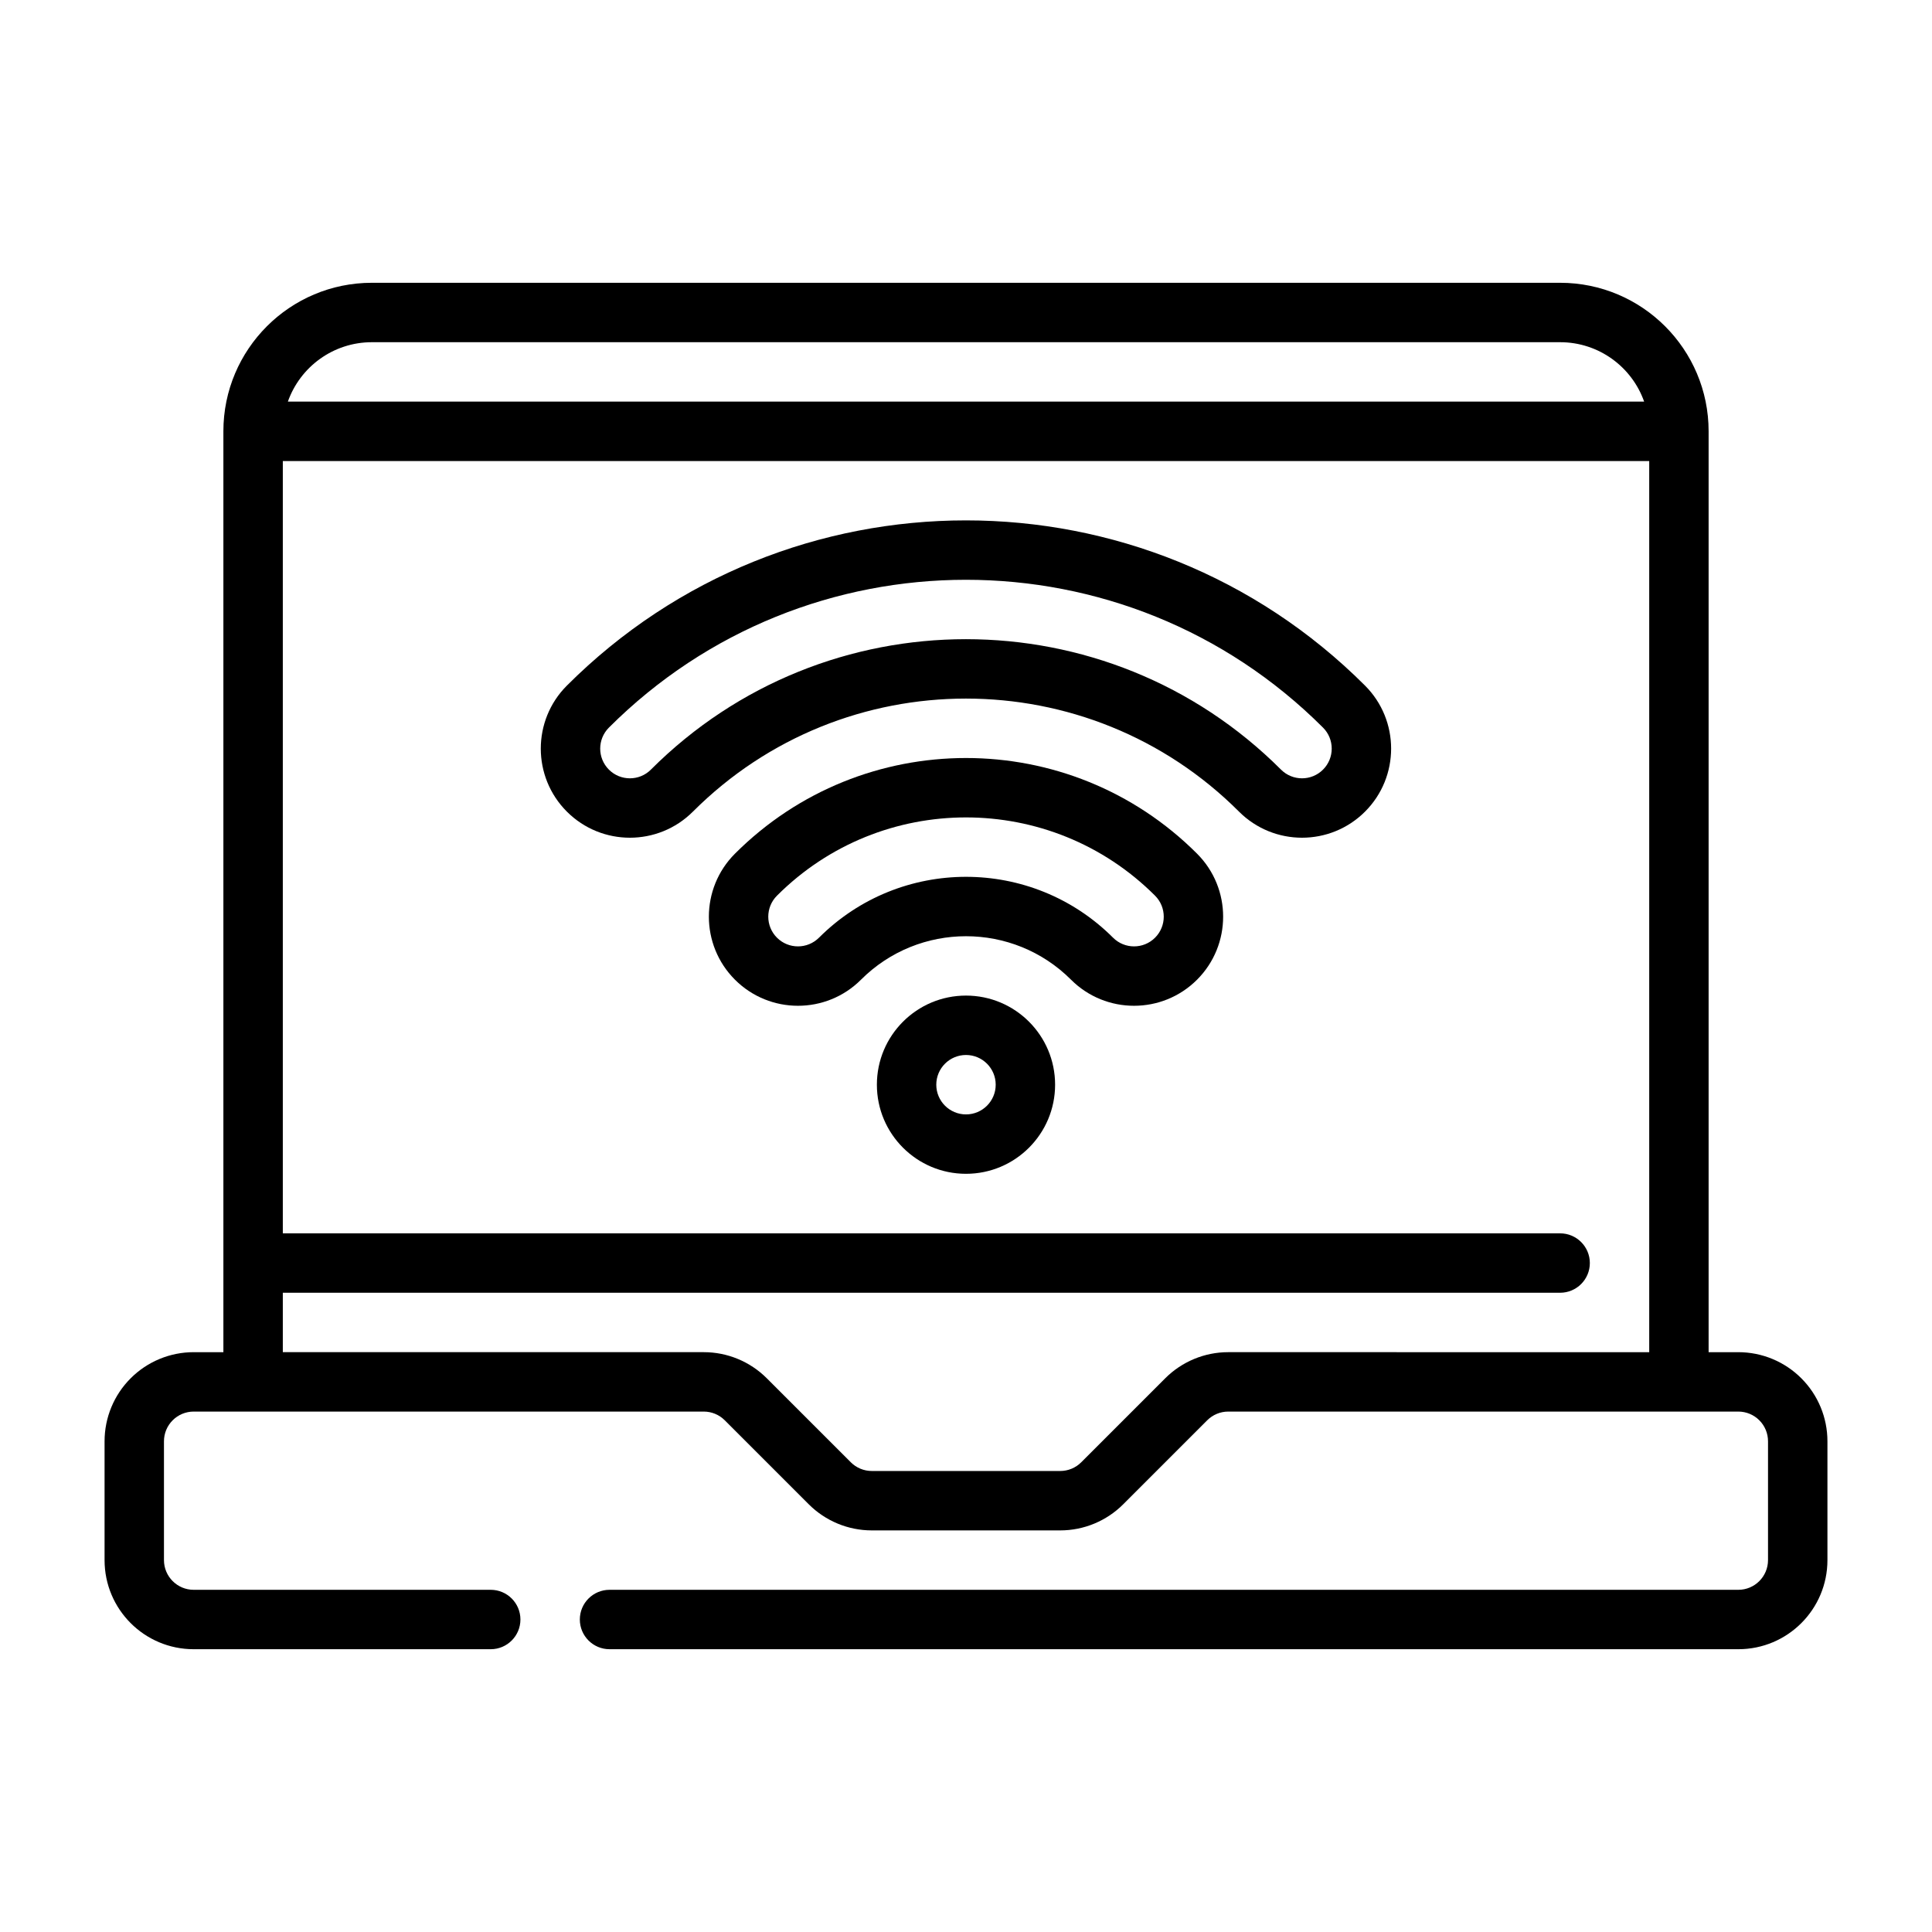
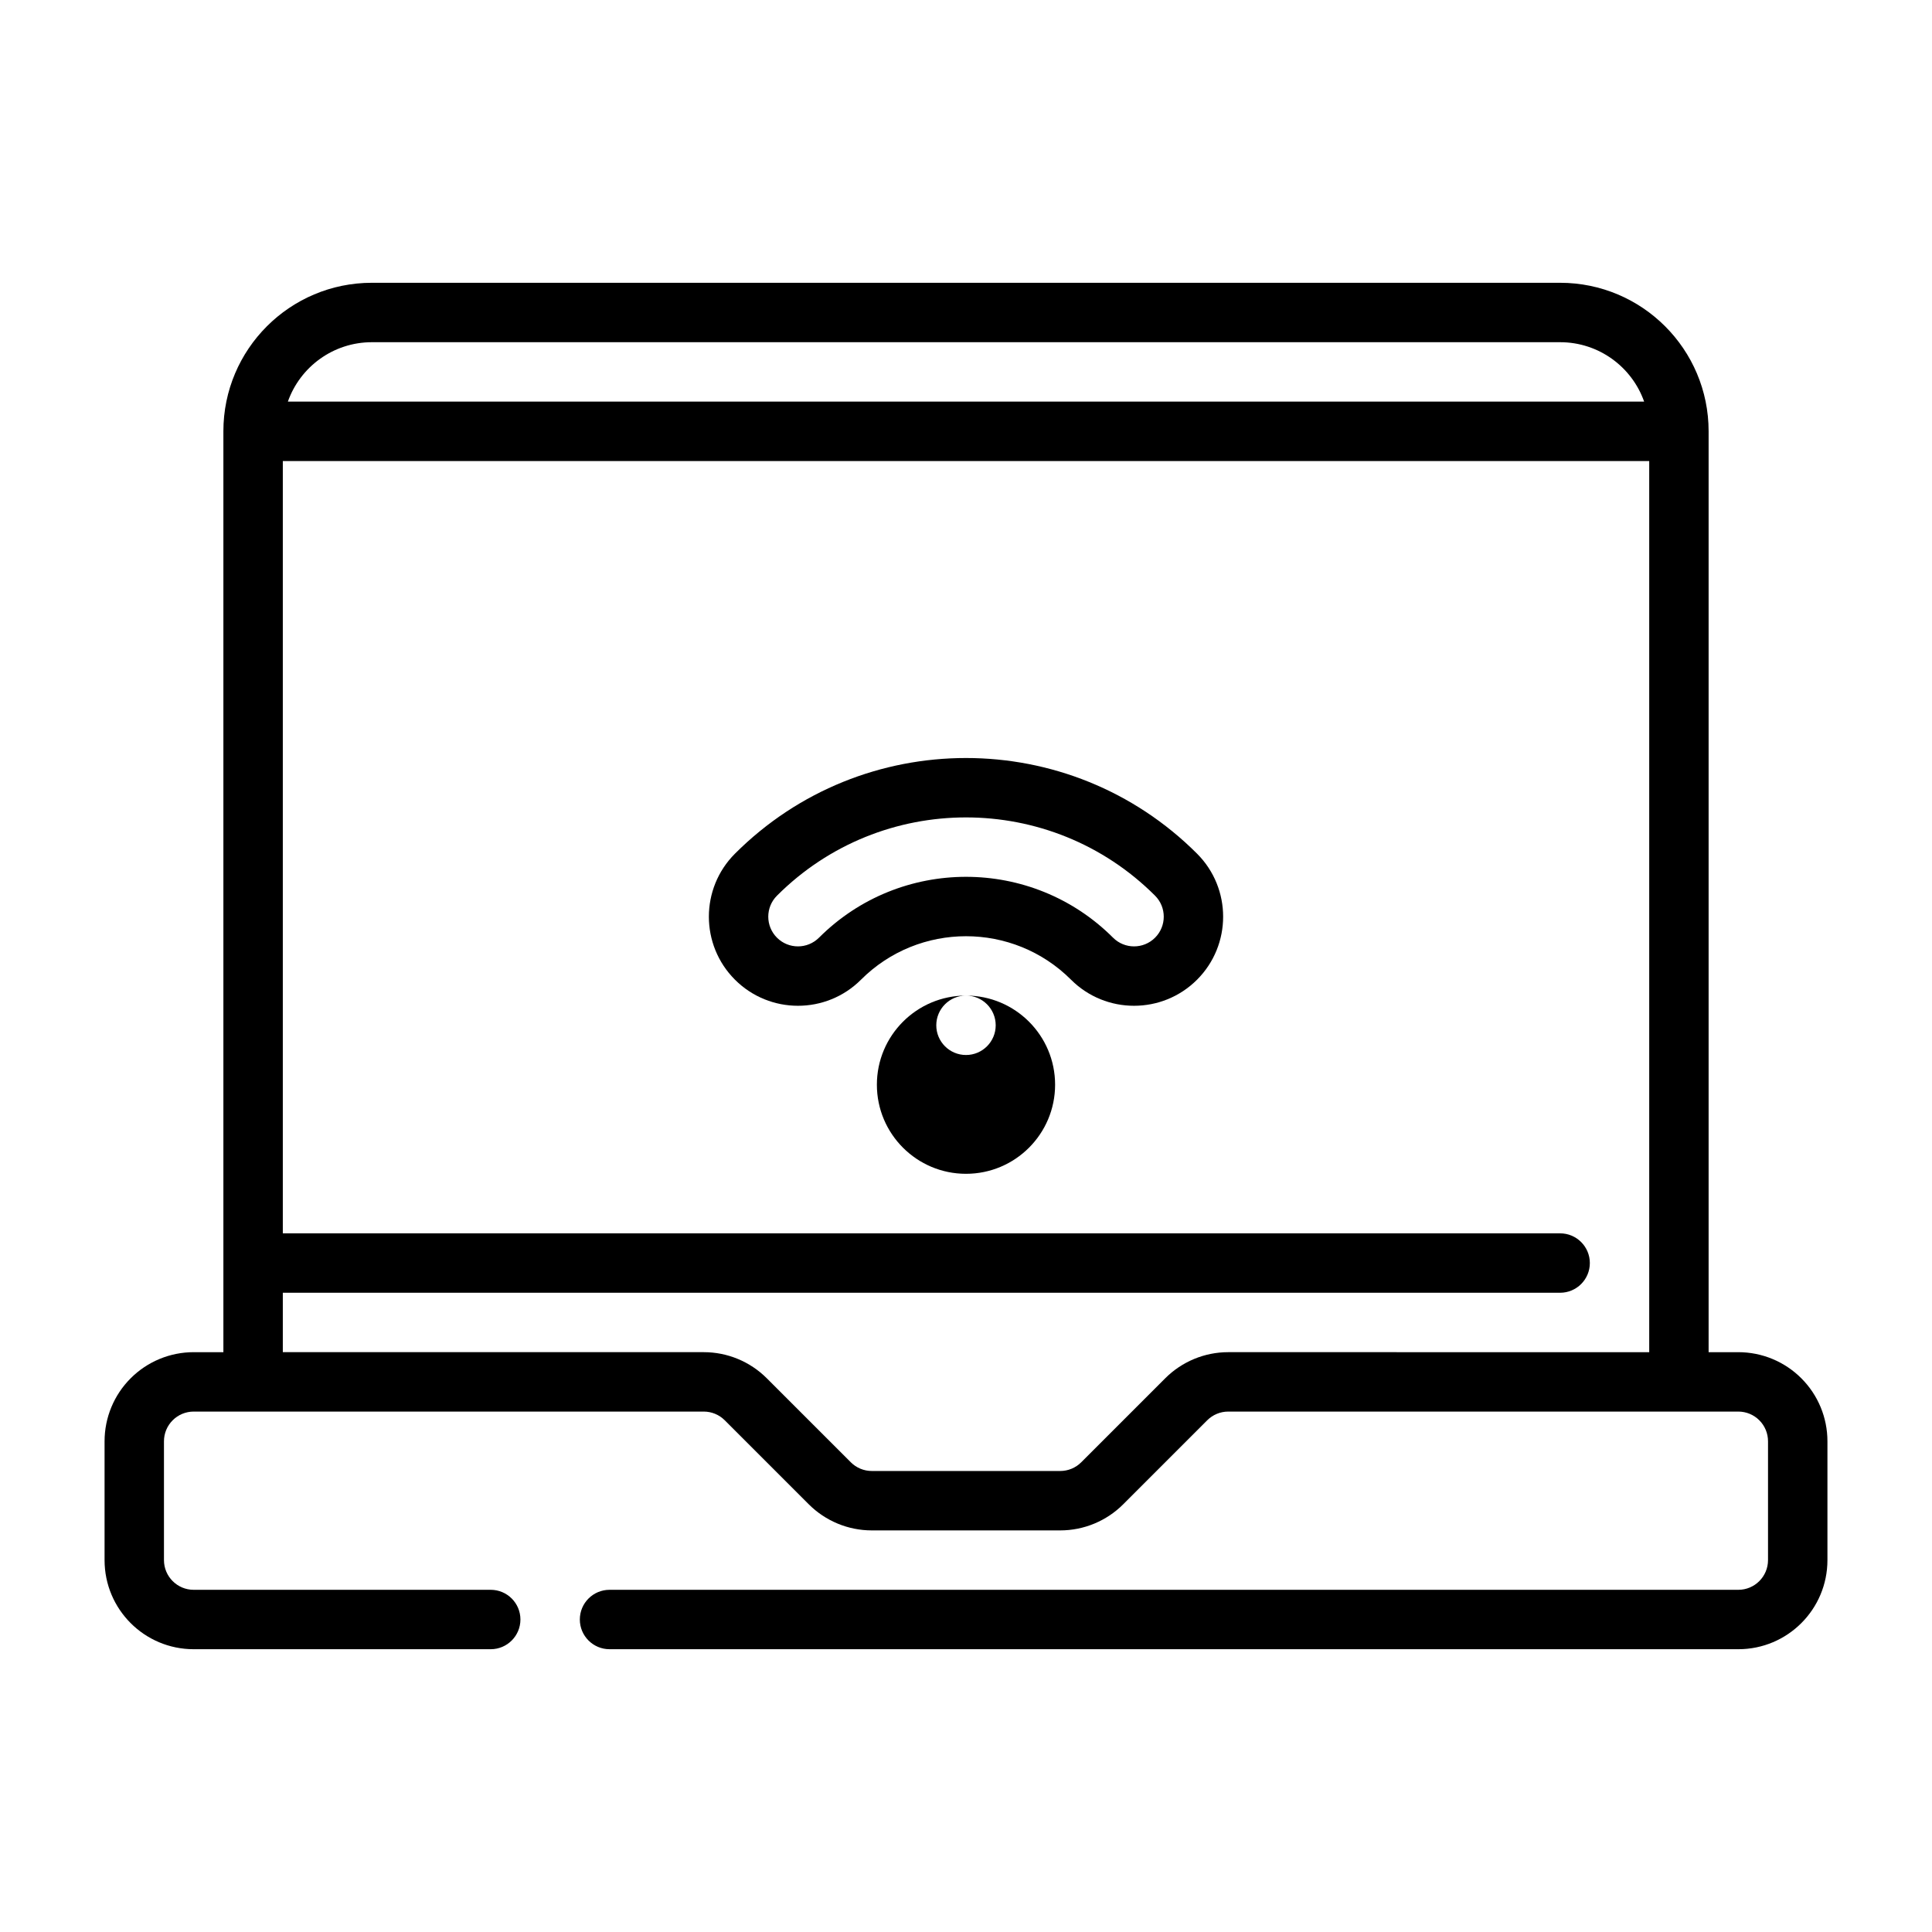
<svg xmlns="http://www.w3.org/2000/svg" fill="#000000" width="800px" height="800px" version="1.1" viewBox="144 144 512 512">
  <g fill-rule="evenodd">
-     <path d="m400 407.84c-13.039 0-23.617 10.578-23.617 23.617 0 13.035 10.578 23.613 23.617 23.613 13.035 0 23.613-10.578 23.613-23.613 0-13.039-10.578-23.617-23.613-23.617zm0 15.742c4.344 0 7.871 3.527 7.871 7.875 0 4.344-3.527 7.871-7.871 7.871-4.348 0-7.875-3.527-7.875-7.871 0-4.348 3.527-7.875 7.875-7.875z" />
+     <path d="m400 407.84c-13.039 0-23.617 10.578-23.617 23.617 0 13.035 10.578 23.613 23.617 23.613 13.035 0 23.613-10.578 23.613-23.613 0-13.039-10.578-23.617-23.613-23.617zc4.344 0 7.871 3.527 7.871 7.875 0 4.344-3.527 7.871-7.871 7.871-4.348 0-7.875-3.527-7.875-7.871 0-4.348 3.527-7.875 7.875-7.875z" />
    <path d="m372.17 403.63c15.363-15.363 40.301-15.363 55.664 0 9.215 9.215 24.18 9.215 33.398 0 9.215-9.219 9.215-24.18 0-33.398-33.801-33.801-88.664-33.801-122.46 0-9.219 9.219-9.219 24.18 0 33.398 9.219 9.215 24.18 9.215 33.398 0zm-11.133-11.133c-3.074 3.07-8.062 3.07-11.133 0-3.074-3.074-3.074-8.062 0-11.133 27.652-27.656 72.539-27.656 100.2 0 3.07 3.07 3.07 8.059 0 11.133-3.074 3.07-8.062 3.07-11.133 0-21.512-21.508-56.422-21.508-77.93 0z" />
-     <path d="m327.63 359.09c39.941-39.945 104.78-39.945 144.72 0 9.219 9.219 24.18 9.219 33.398 0s9.219-24.18 0-33.398c-58.379-58.379-153.14-58.379-211.52 0-9.219 9.219-9.219 24.18 0 33.398 9.215 9.219 24.18 9.219 33.398 0zm-11.133-11.133c-3.074 3.074-8.062 3.074-11.133 0-3.074-3.07-3.074-8.059 0-11.133 52.234-52.234 137.02-52.234 189.25 0 3.074 3.074 3.074 8.062 0 11.133-3.07 3.074-8.059 3.074-11.133 0-46.09-46.09-120.9-46.09-166.99 0z" />
    <path d="m203.2 258.3v244.04h-7.875c-6.266 0-12.27 2.488-16.695 6.918-4.43 4.426-6.918 10.43-6.918 16.695v31.488c0 13.047 10.57 23.617 23.613 23.617h78.723c4.344 0 7.871-3.527 7.871-7.871 0-4.348-3.527-7.871-7.871-7.871h-78.723c-4.344 0-7.871-3.527-7.871-7.875v-31.488c0-2.086 0.828-4.09 2.309-5.562 1.473-1.48 3.477-2.309 5.562-2.309h135.18c2.086 0 4.086 0.828 5.566 2.309l22.262 22.262c4.434 4.43 10.438 6.918 16.695 6.918h49.941c6.258 0 12.266-2.488 16.695-6.918l22.262-22.262c1.48-1.48 3.481-2.309 5.566-2.309h135.18c2.086 0 4.094 0.828 5.566 2.309 1.477 1.473 2.305 3.477 2.305 5.562v31.488c0 4.348-3.527 7.875-7.871 7.875h-299.14c-4.348 0-7.871 3.523-7.871 7.871 0 4.344 3.523 7.871 7.871 7.871h299.14c13.043 0 23.617-10.57 23.617-23.617v-31.488c0-6.266-2.488-12.27-6.922-16.695-4.422-4.43-10.43-6.918-16.695-6.918h-7.871v-244.04c0-21.734-17.629-39.359-39.363-39.359h-314.88c-21.734 0-39.359 17.625-39.359 39.359zm377.86 244.04v-236.16h-362.11v204.67h338.5c4.348 0 7.875 3.527 7.875 7.871s-3.527 7.871-7.875 7.871h-338.5v15.746h111.56c6.258 0 12.266 2.488 16.695 6.918l22.266 22.262c1.477 1.48 3.477 2.309 5.562 2.309h49.941c2.086 0 4.086-0.828 5.566-2.309l22.262-22.262c4.43-4.43 10.438-6.918 16.695-6.918zm-1.348-251.91c-3.234-9.172-11.988-15.742-22.27-15.742h-314.88c-10.281 0-19.035 6.57-22.27 15.742z" />
  </g>
</svg>